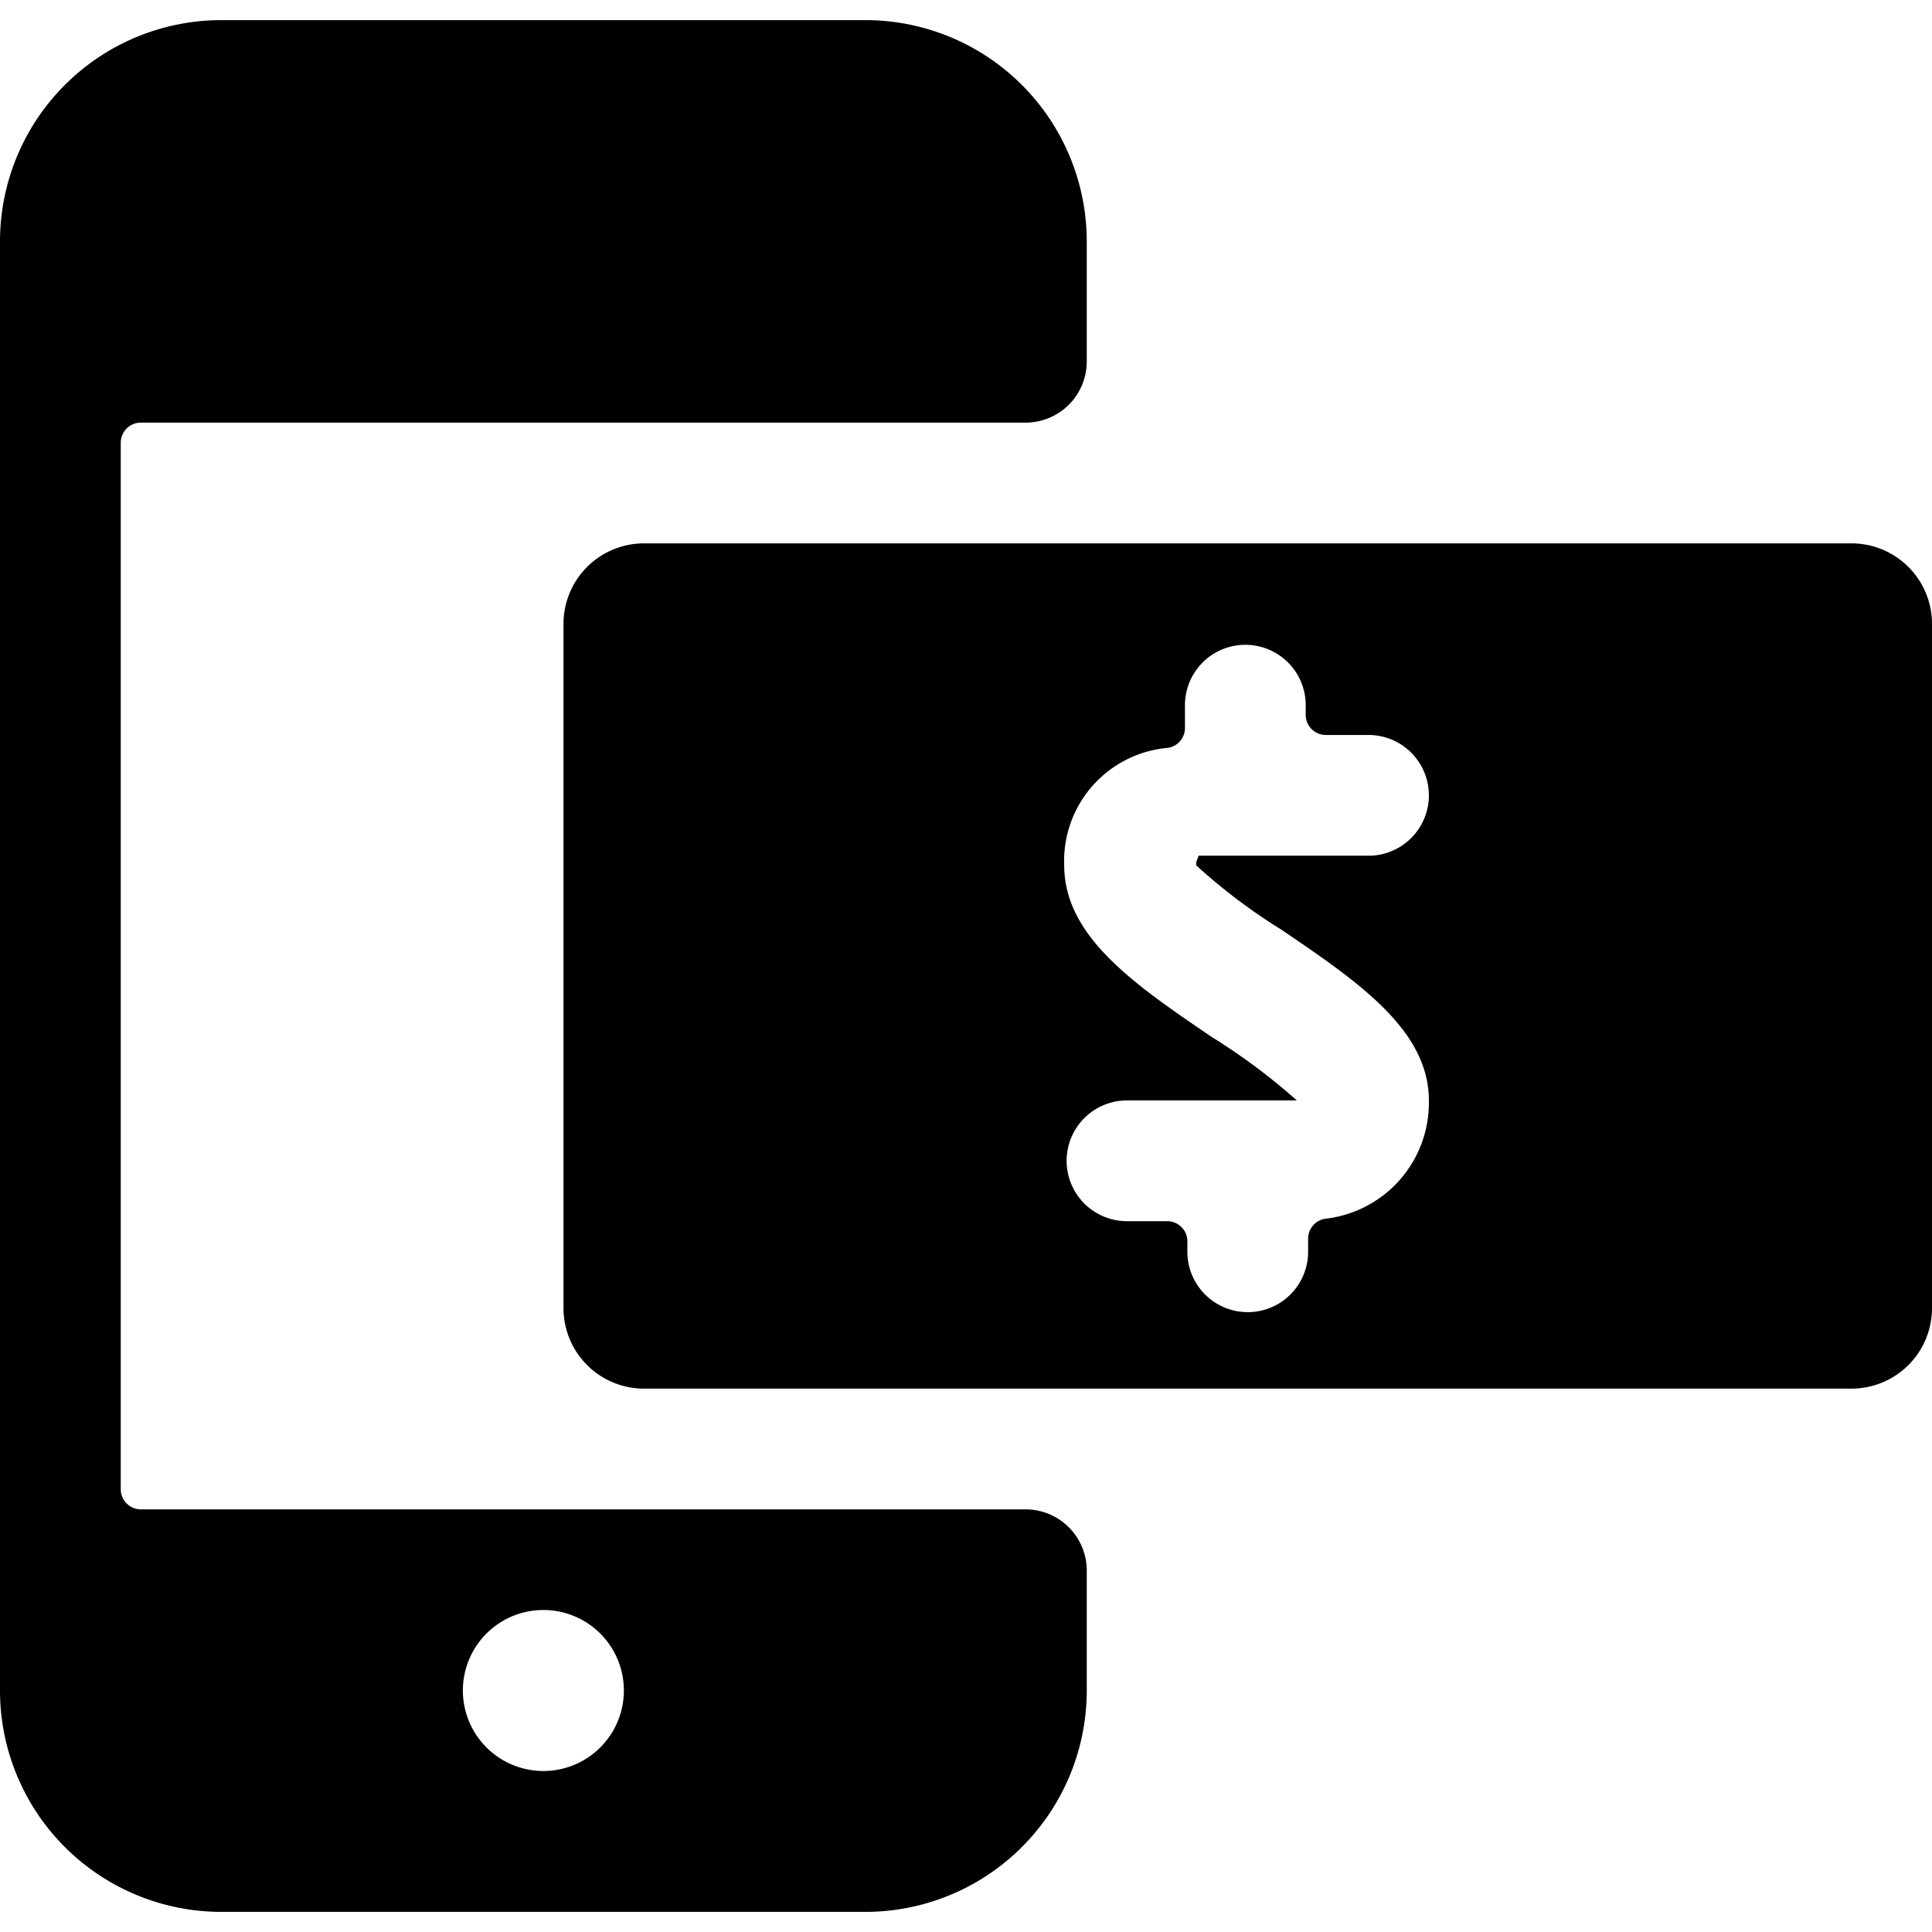
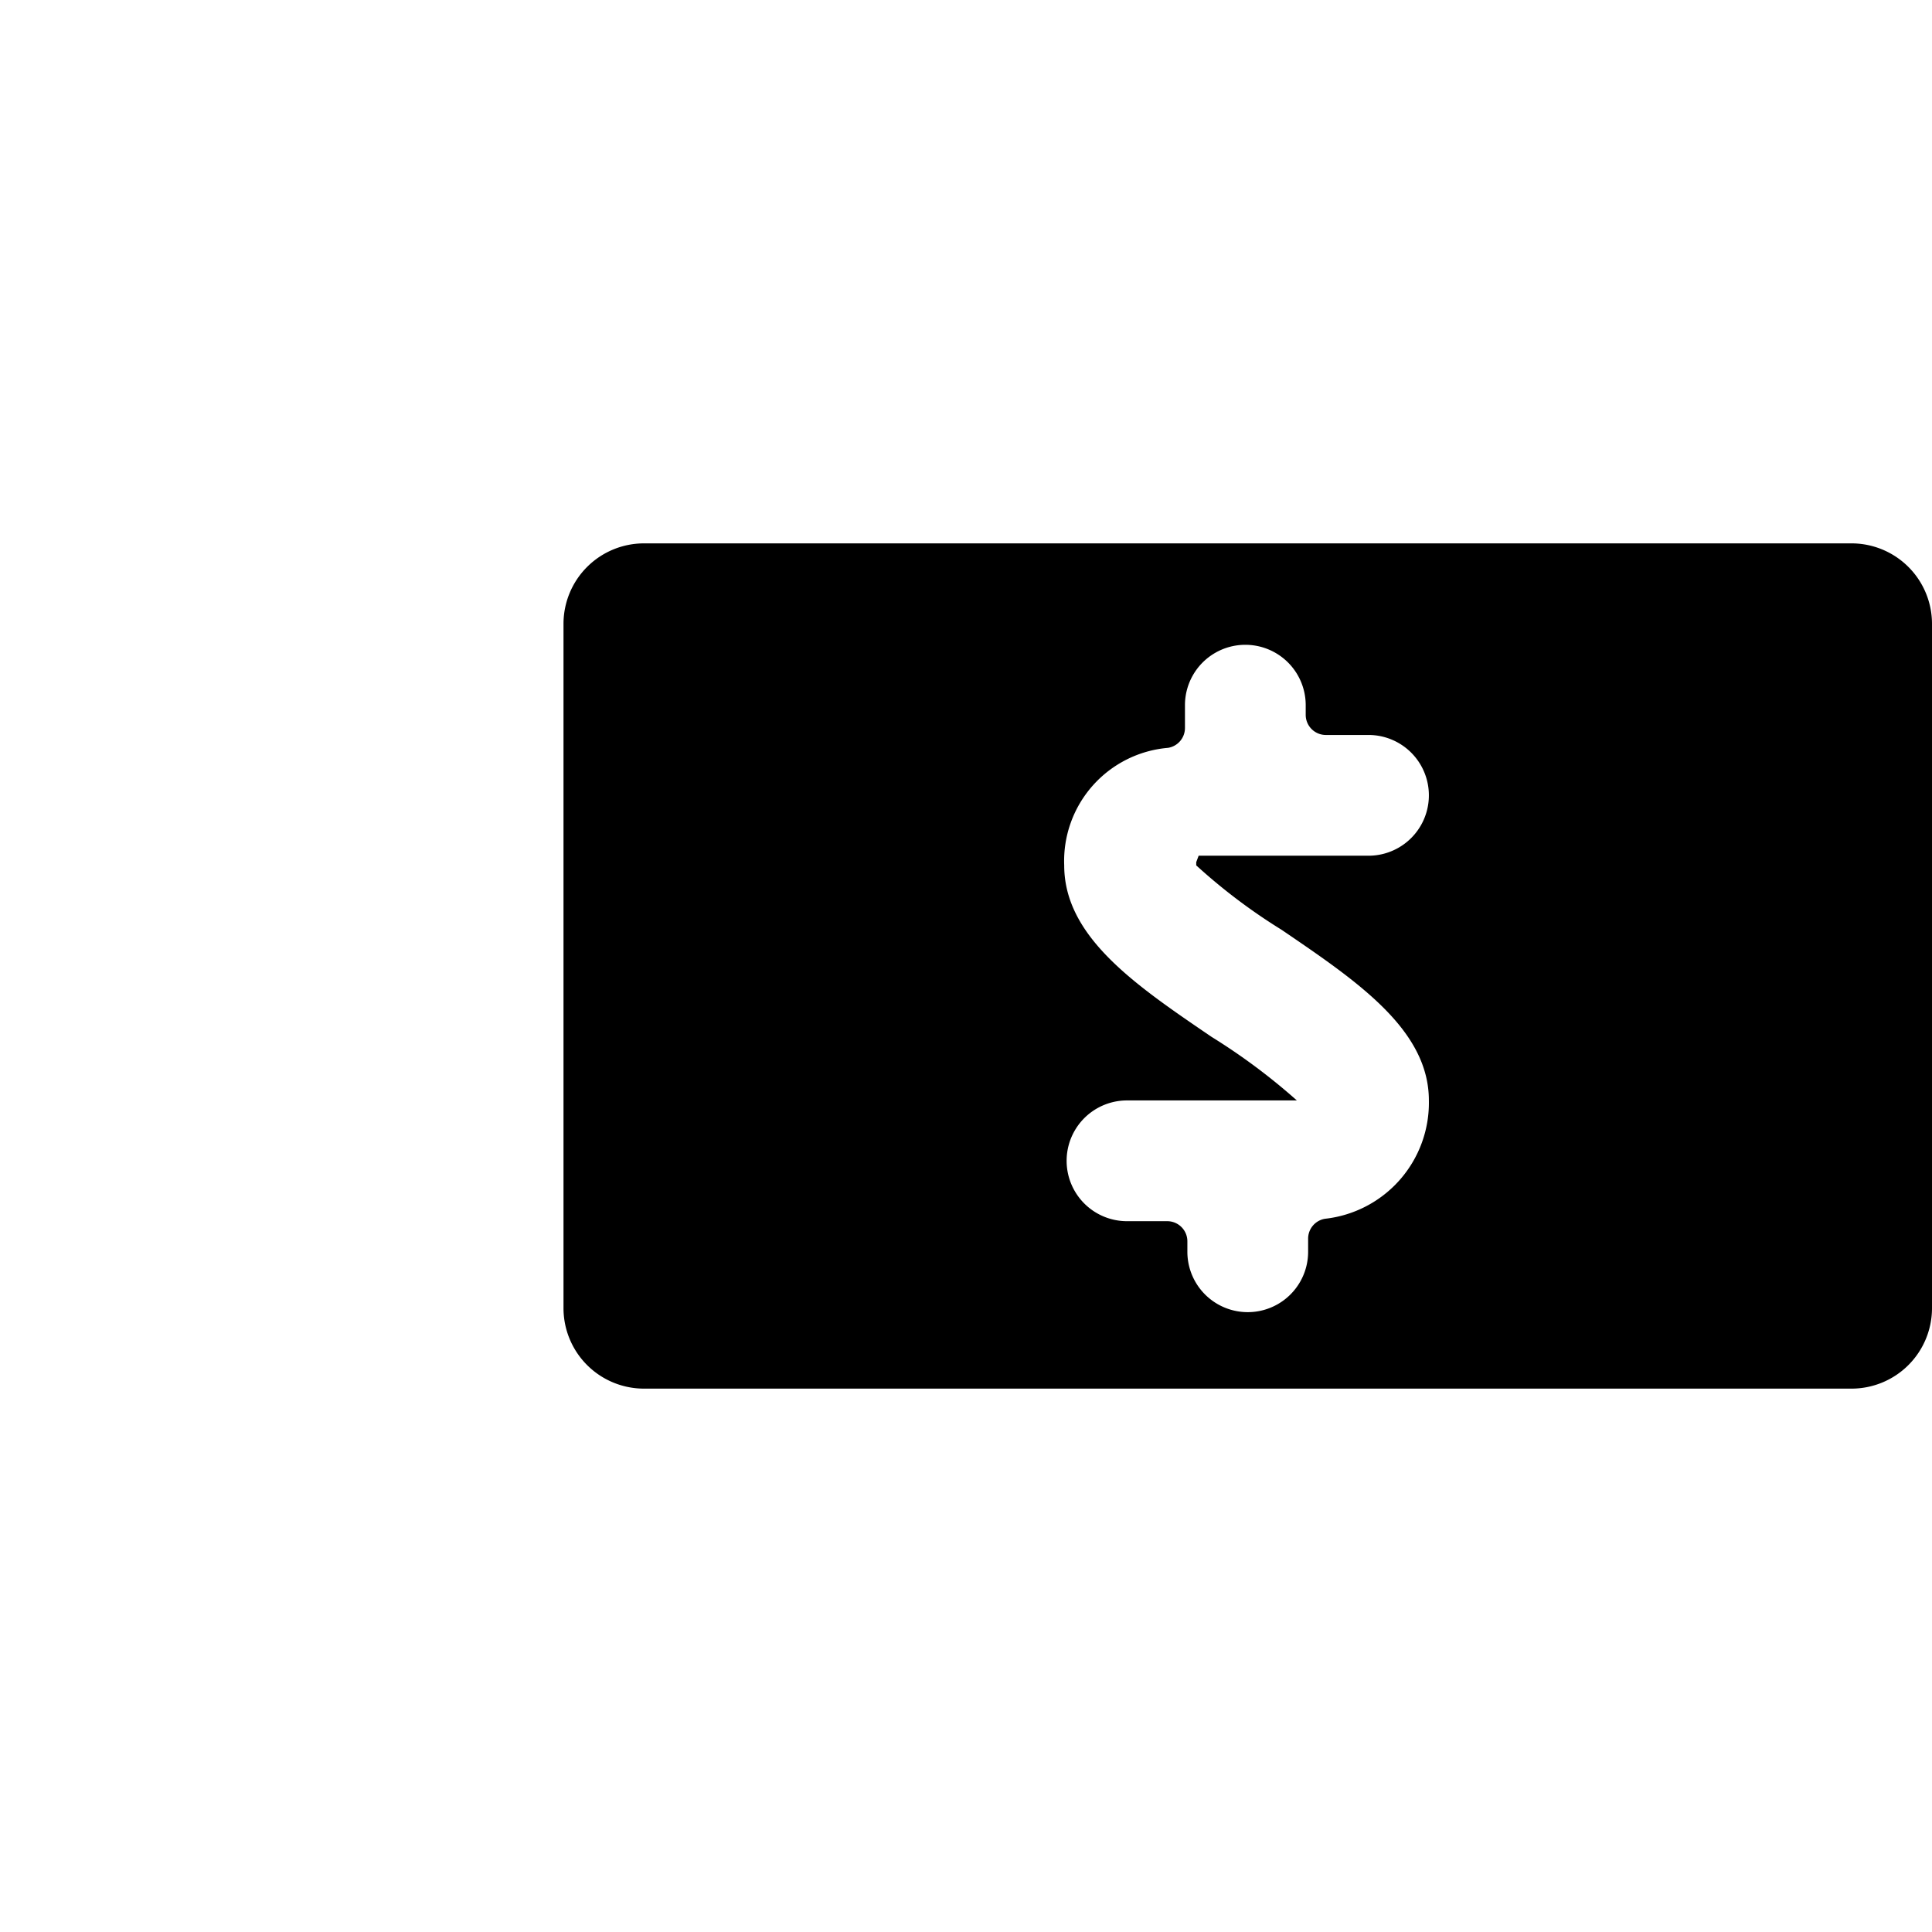
<svg xmlns="http://www.w3.org/2000/svg" viewBox="0 0 24 24">
  <g>
    <path d="M23 6.75H8a1 1 0 0 0 -1 1v8.5a1 1 0 0 0 1 1h15a1 1 0 0 0 1 -1v-8.5a1 1 0 0 0 -1 -1Zm-8.14 4a7.15 7.15 0 0 0 1.06 0.8c0.94 0.64 1.83 1.24 1.83 2.12a1.45 1.45 0 0 1 -1.29 1.47 0.25 0.25 0 0 0 -0.21 0.25v0.16a0.75 0.75 0 1 1 -1.5 0v-0.13a0.25 0.25 0 0 0 -0.25 -0.25H14a0.75 0.75 0 0 1 0 -1.5h2.11a7.69 7.69 0 0 0 -1.06 -0.79c-0.94 -0.64 -1.83 -1.24 -1.83 -2.13a1.41 1.41 0 0 1 1.29 -1.46 0.25 0.25 0 0 0 0.21 -0.25v-0.28a0.75 0.75 0 1 1 1.5 0v0.12a0.25 0.25 0 0 0 0.25 0.25H17a0.75 0.75 0 0 1 0 1.5h-2.11l-0.03 0.08Z" fill="#000000" stroke-width="1" />
-     <path d="M0 21a2.75 2.75 0 0 0 2.75 2.75h8A2.75 2.75 0 0 0 13.5 21v-1.5a0.76 0.76 0 0 0 -0.75 -0.75h-11a0.25 0.25 0 0 1 -0.25 -0.25v-13a0.25 0.25 0 0 1 0.25 -0.25h11a0.76 0.76 0 0 0 0.75 -0.75V3A2.75 2.75 0 0 0 10.75 0.25h-8A2.75 2.75 0 0 0 0 3Zm6.75 -1a1 1 0 1 1 -1 1 1 1 0 0 1 1 -1Z" fill="#000000" stroke-width="1" />
  </g>
</svg>